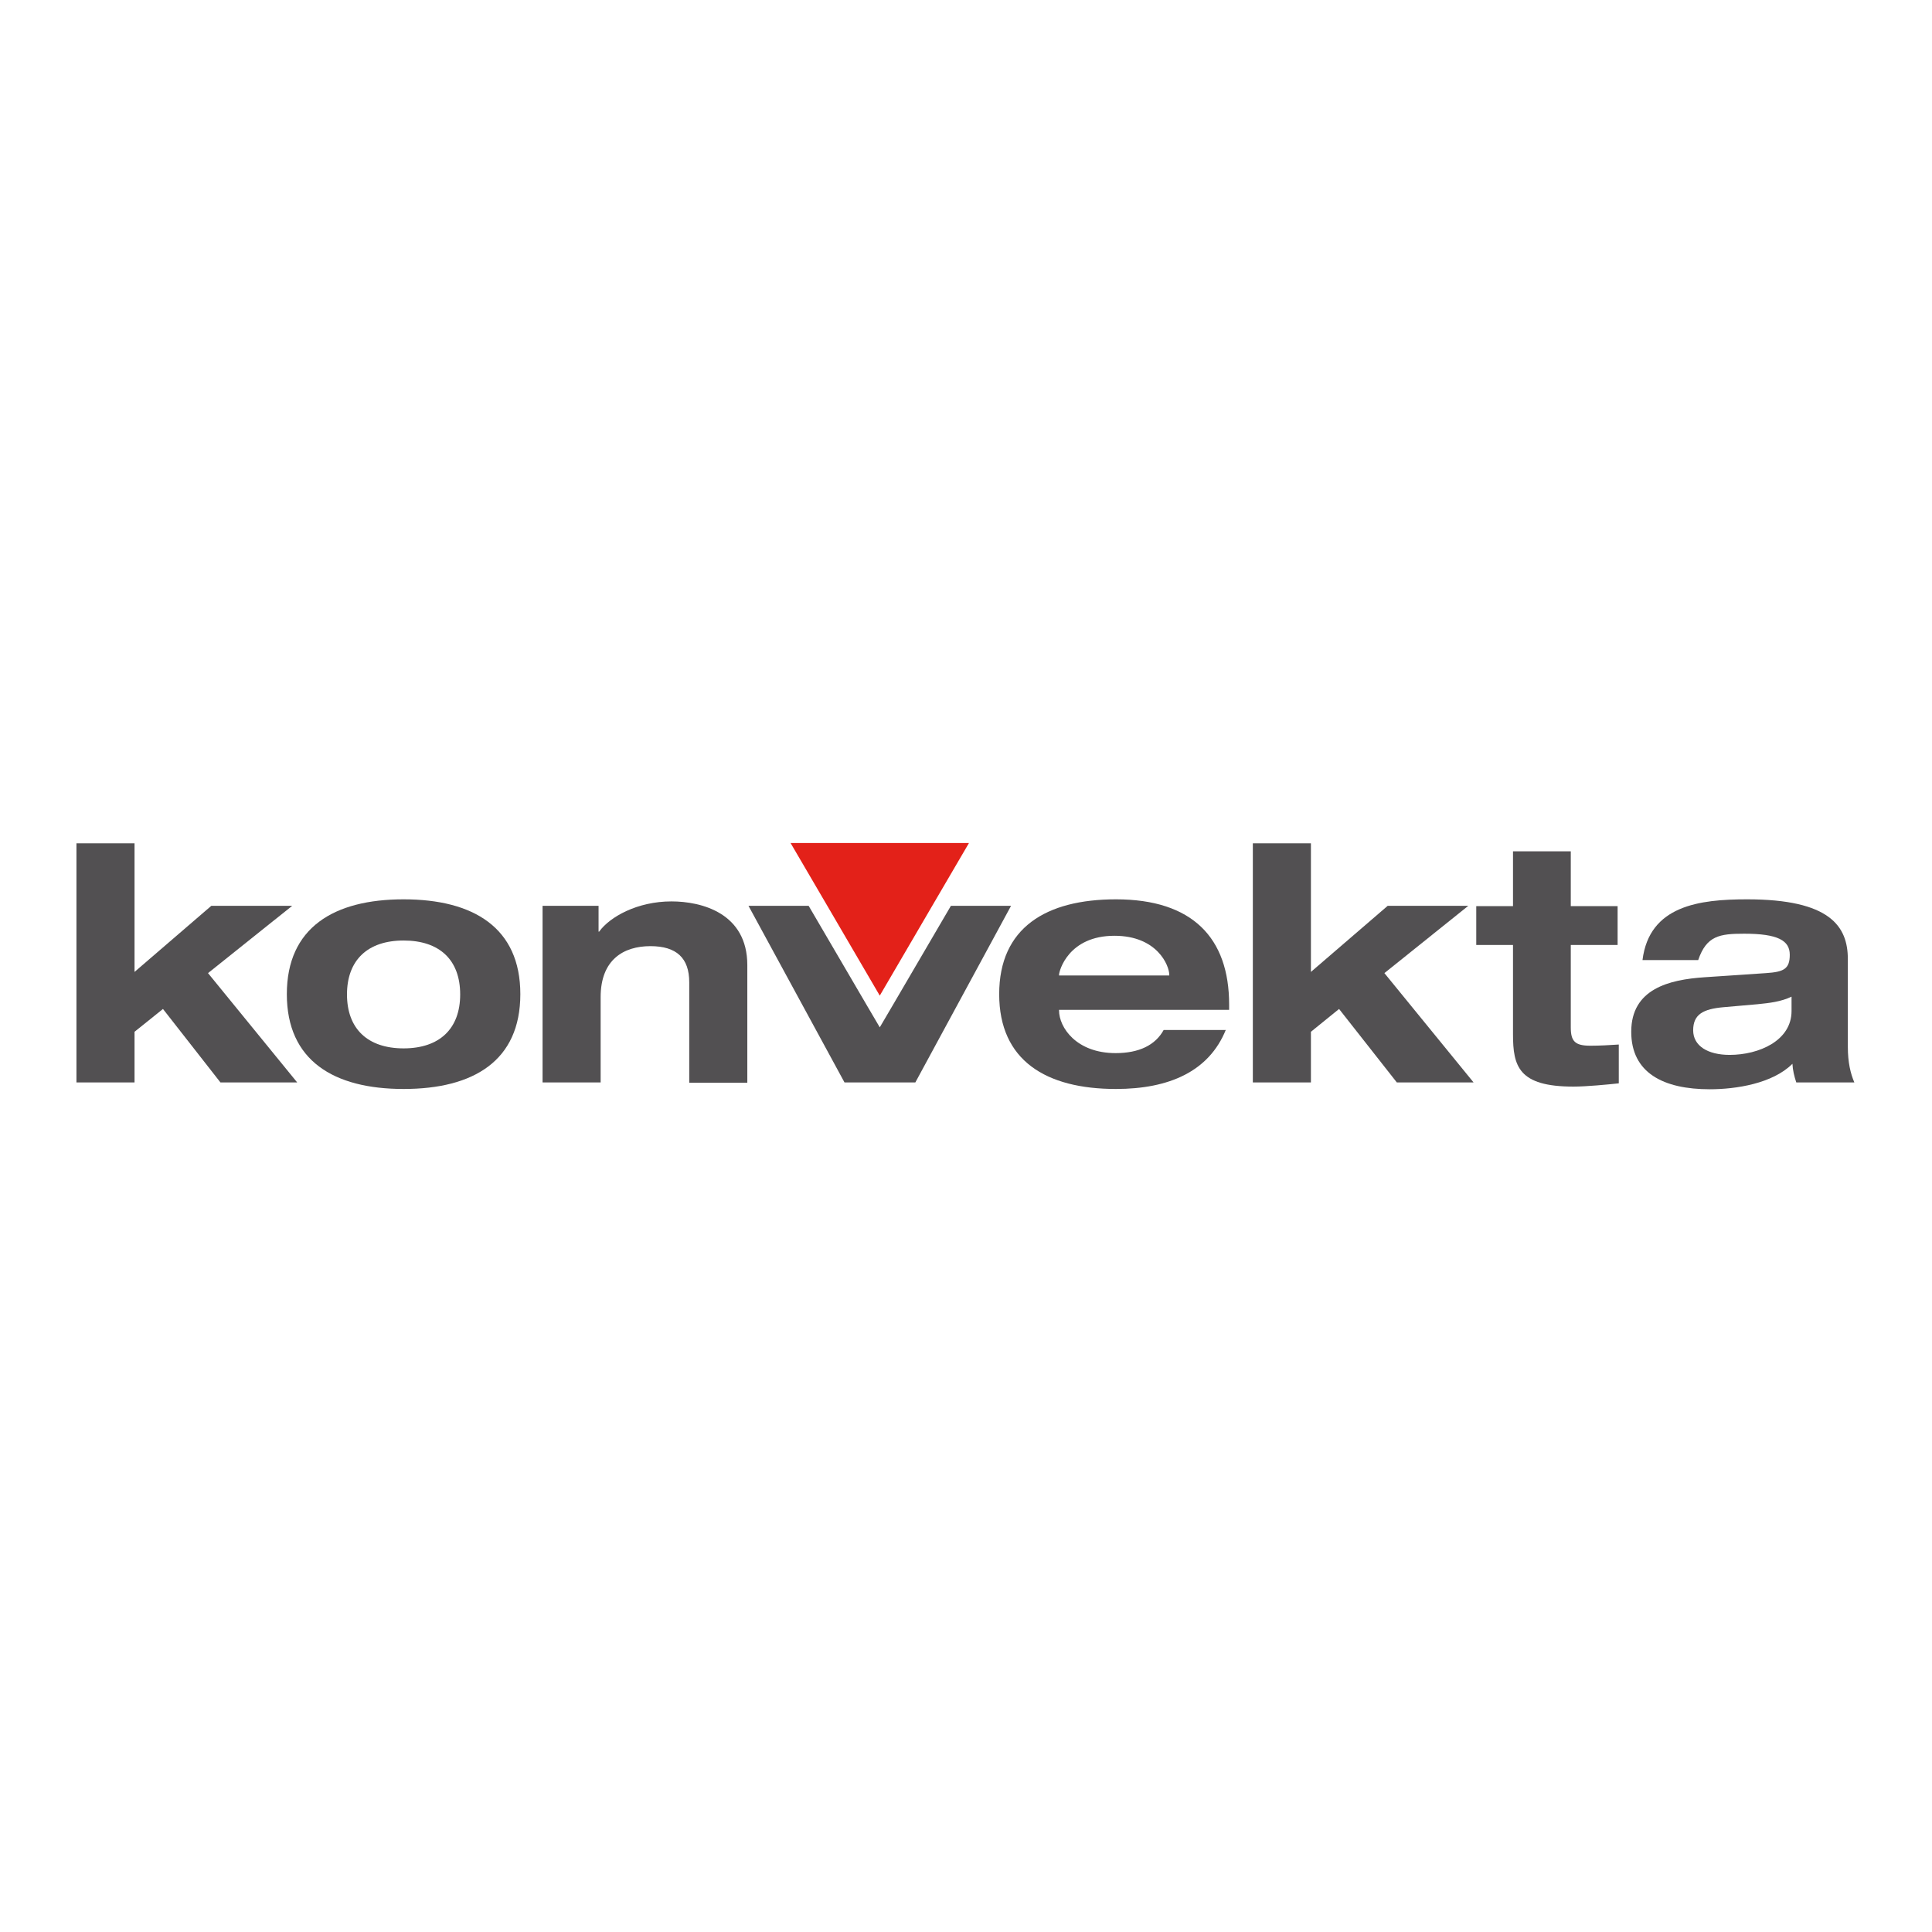
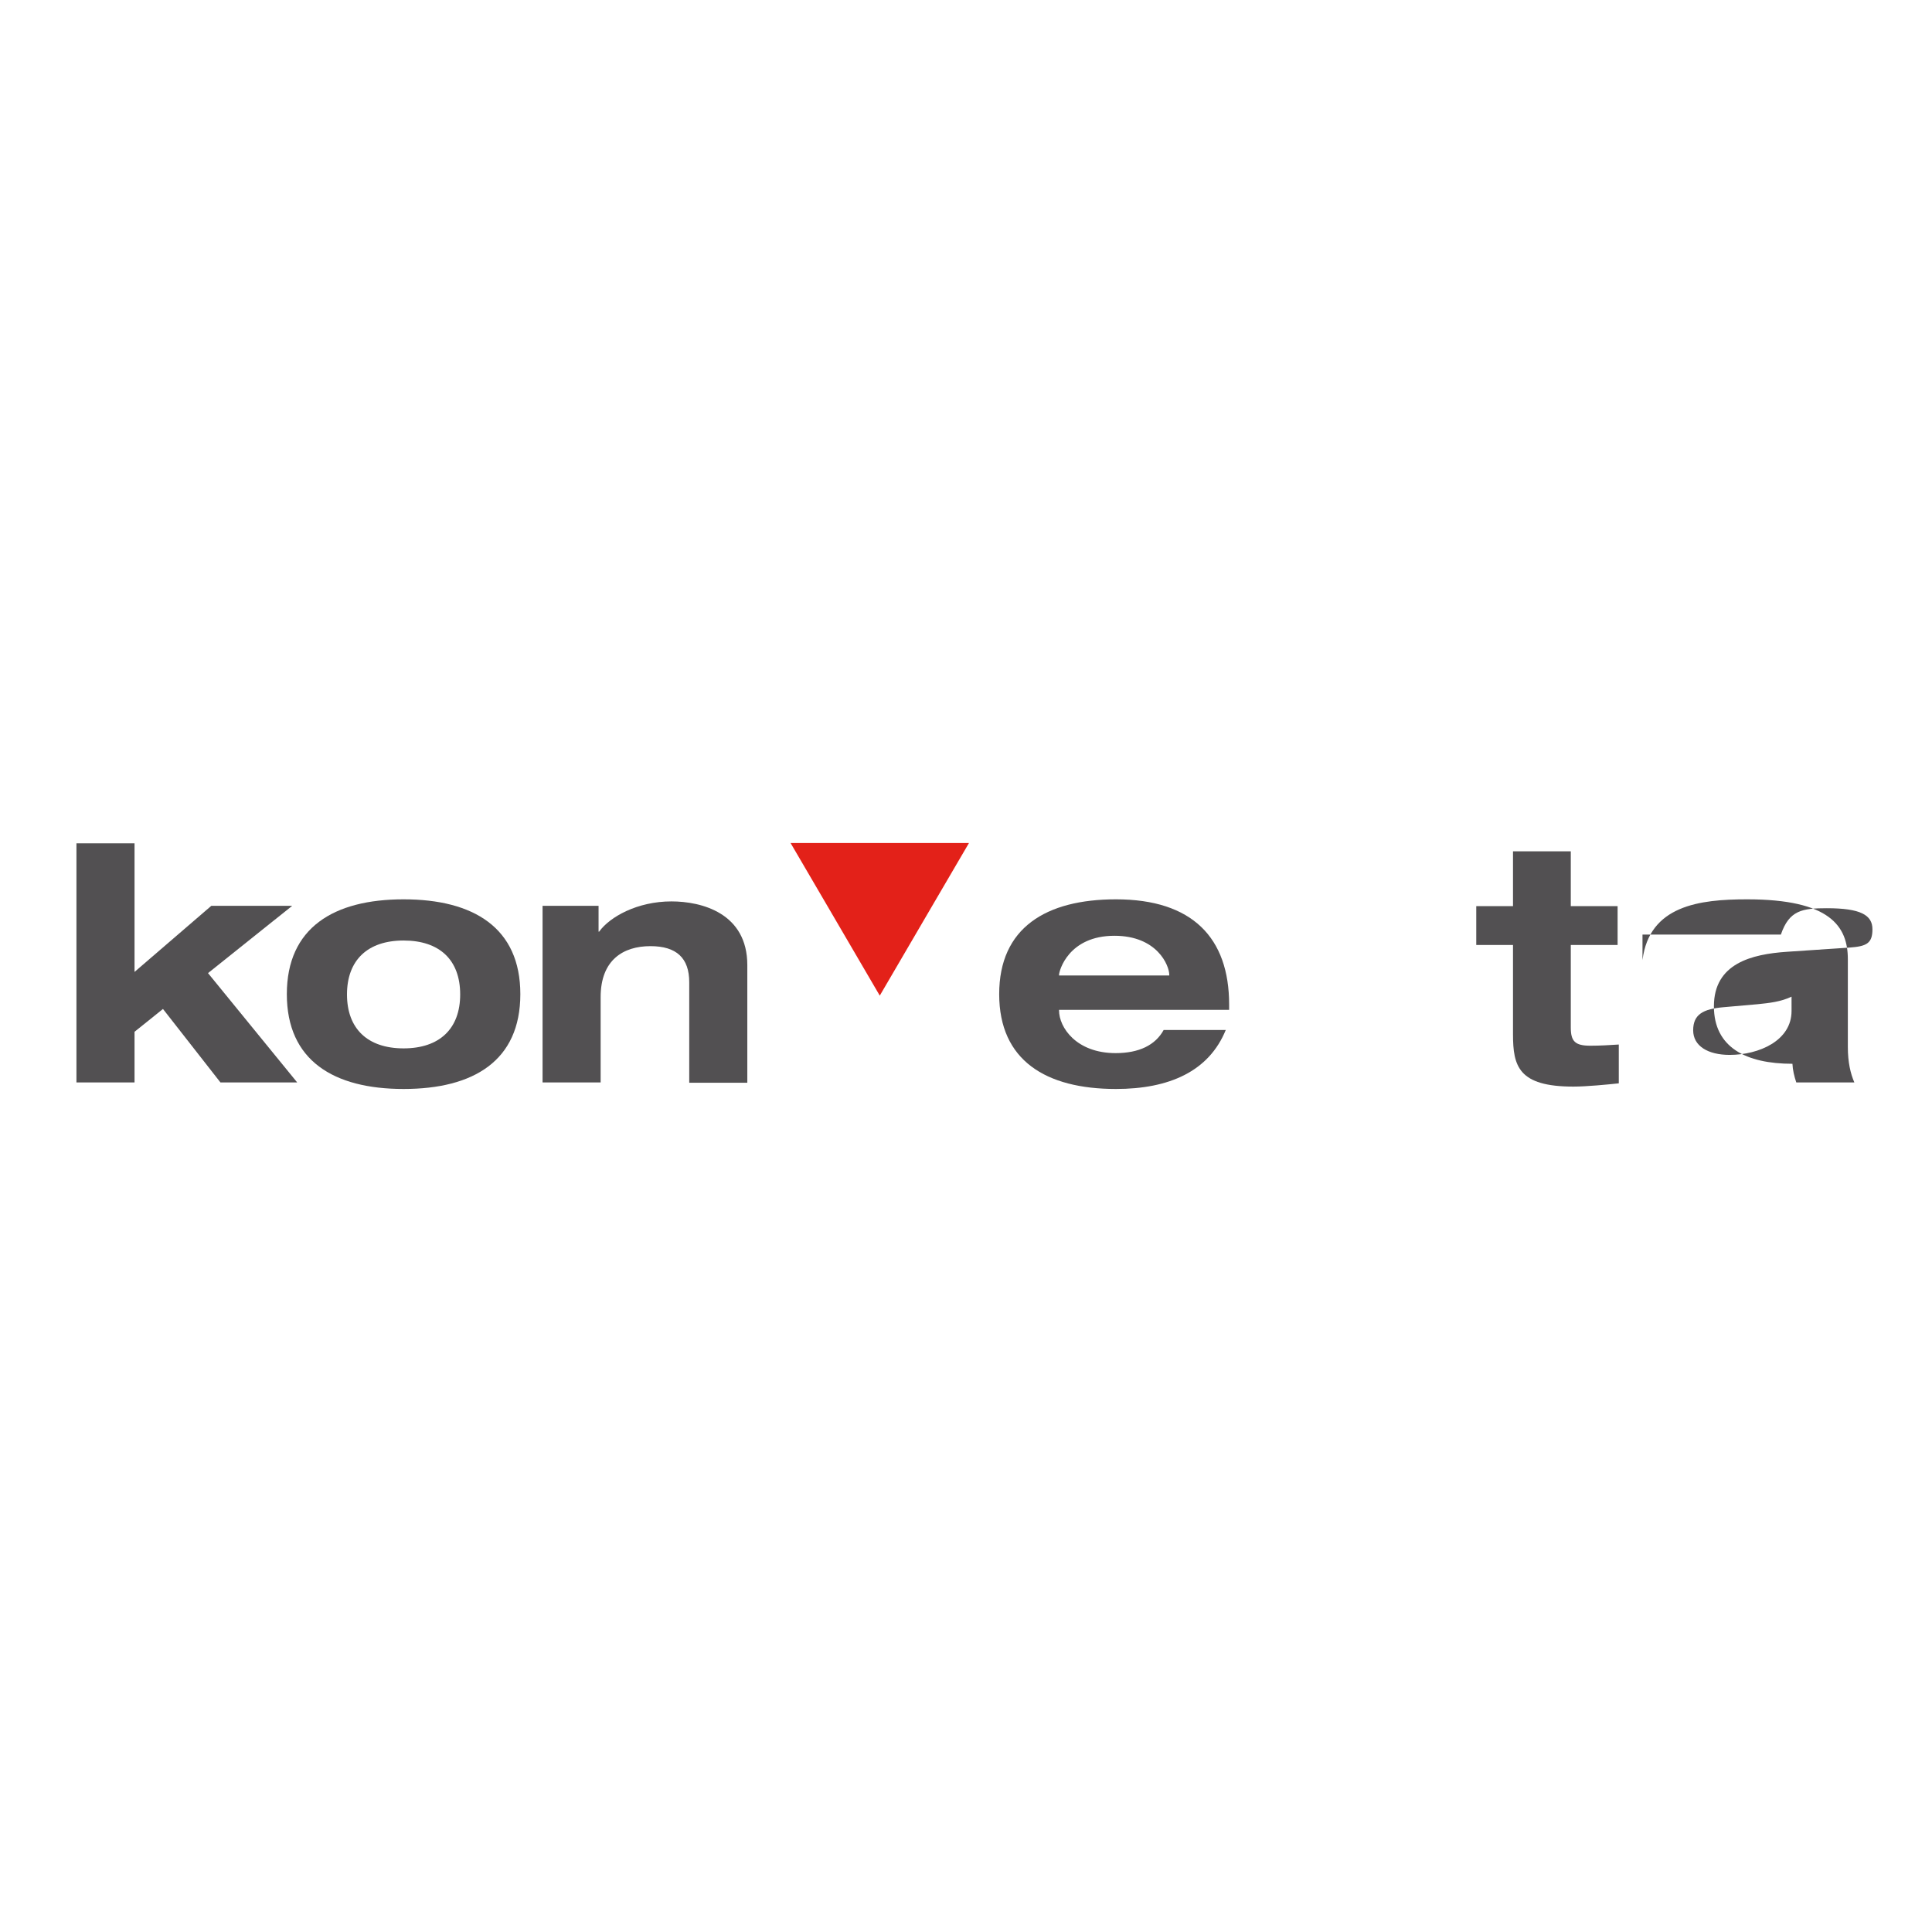
<svg xmlns="http://www.w3.org/2000/svg" version="1.1" id="layer" x="0px" y="0px" viewBox="0 0 652 652" style="enable-background:new 0 0 652 652;" xml:space="preserve">
  <style type="text/css">
	.st0{fill:#525052;}
	.st1{fill:#E32119;}
</style>
  <polygon class="st0" points="25.8,284.6 25.8,365.3 45.4,365.3 45.4,348.2 55,340.5 74.4,365.3 100.3,365.3 70.2,328.4 98.6,305.7   71.3,305.7 45.4,328 45.4,284.6 " />
  <g>
    <path class="st0" d="M136.2,303.5c23.6,0,39.4,9.6,39.4,32c0,22.5-15.8,32-39.4,32c-23.6,0-39.4-9.6-39.4-32   C96.8,313.1,112.6,303.5,136.2,303.5 M136.2,353.8c12.1,0,19.1-6.6,19.1-18.2c0-11.7-7-18.2-19.1-18.2c-12.1,0-19.1,6.6-19.1,18.2   C117.1,347.2,124.1,353.8,136.2,353.8" />
    <path class="st0" d="M232.6,331.5c0-8.2-4.3-12.2-13.1-12.2c-9.1,0-16.8,4.6-16.8,17.2v28.8h-19.6v-59.6H202v8.7h0.2   c3.6-5,12.9-10.2,24.4-10.2c10.1,0,25.6,3.9,25.6,21.5v39.7h-19.6V331.5z" />
-     <polygon class="st0" points="320.9,305.7 301.6,338.7 296.9,346.7 292.2,338.7 272.9,305.7 252.6,305.7 285,365.3 308.9,365.3    341.2,305.7  " />
    <polygon class="st1" points="266.8,284.5 279.2,305.7 296.9,336 314.6,305.7 327,284.5  " />
    <path class="st0" d="M413.7,347.5c-5.7,14.1-19.2,20-37.1,20c-23.6,0-39.4-9.6-39.4-32s15.8-32,39.4-32c25.8,0,38.2,13,38.2,35.5   v1.8h-57.4v0.2c0,5.7,5.8,14.4,19.1,14.4c7.9,0,13.4-2.7,16.2-7.8H413.7z M394.6,329.2V329c0-3.2-4.1-13.2-18.5-13.2   c-15.5,0-18.7,11.8-18.7,13.2v0.2H394.6z" />
-     <polygon class="st0" points="422.8,284.6 442.4,284.6 442.4,328 468.3,305.7 495.5,305.7 467.2,328.4 497.3,365.3 471.4,365.3    451.9,340.5 442.4,348.2 442.4,365.3 422.8,365.3  " />
    <path class="st0" d="M510.5,287.3h19.6v18.5h15.8v13.1h-15.8v27.8c0,4.7,1.4,6.2,6.6,6.2c3.4,0,6.4-0.2,9.6-0.4v13.1   c-3.7,0.4-11,1.1-15.3,1.1c-18.6,0-20.4-6.9-20.4-17.7v-30.1h-12.4v-13.1h12.4V287.3z" />
-     <path class="st0" d="M554.3,324c2.3-18.4,19.2-20.5,35.3-20.5c28,0,34,9.1,34,20.2v29.6c0,5.2,0.9,9,2.2,12h-19.6   c-0.7-2.1-1.2-4.2-1.3-6.3c-6.7,6.7-19.1,8.6-27.9,8.6c-15.6,0-26.5-5.5-26.5-19.4c0-14.5,12.8-17.6,24.7-18.4l20.8-1.4   c6-0.4,8-1.4,8-6.2c0-4.8-4-7.1-15.4-7.1c-8.3,0-12.7,0.7-15.5,8.9H554.3z M604.7,336.3c-3.7,1.8-7.7,2.2-11.6,2.6l-11.4,1   c-6.9,0.6-10.3,2.4-10.3,7.8c0,5.3,5,8.3,12.3,8.3c9.9,0,20.9-4.8,20.9-14.8V336.3z" />
+     <path class="st0" d="M554.3,324c2.3-18.4,19.2-20.5,35.3-20.5c28,0,34,9.1,34,20.2v29.6c0,5.2,0.9,9,2.2,12h-19.6   c-0.7-2.1-1.2-4.2-1.3-6.3c-15.6,0-26.5-5.5-26.5-19.4c0-14.5,12.8-17.6,24.7-18.4l20.8-1.4   c6-0.4,8-1.4,8-6.2c0-4.8-4-7.1-15.4-7.1c-8.3,0-12.7,0.7-15.5,8.9H554.3z M604.7,336.3c-3.7,1.8-7.7,2.2-11.6,2.6l-11.4,1   c-6.9,0.6-10.3,2.4-10.3,7.8c0,5.3,5,8.3,12.3,8.3c9.9,0,20.9-4.8,20.9-14.8V336.3z" />
  </g>
</svg>